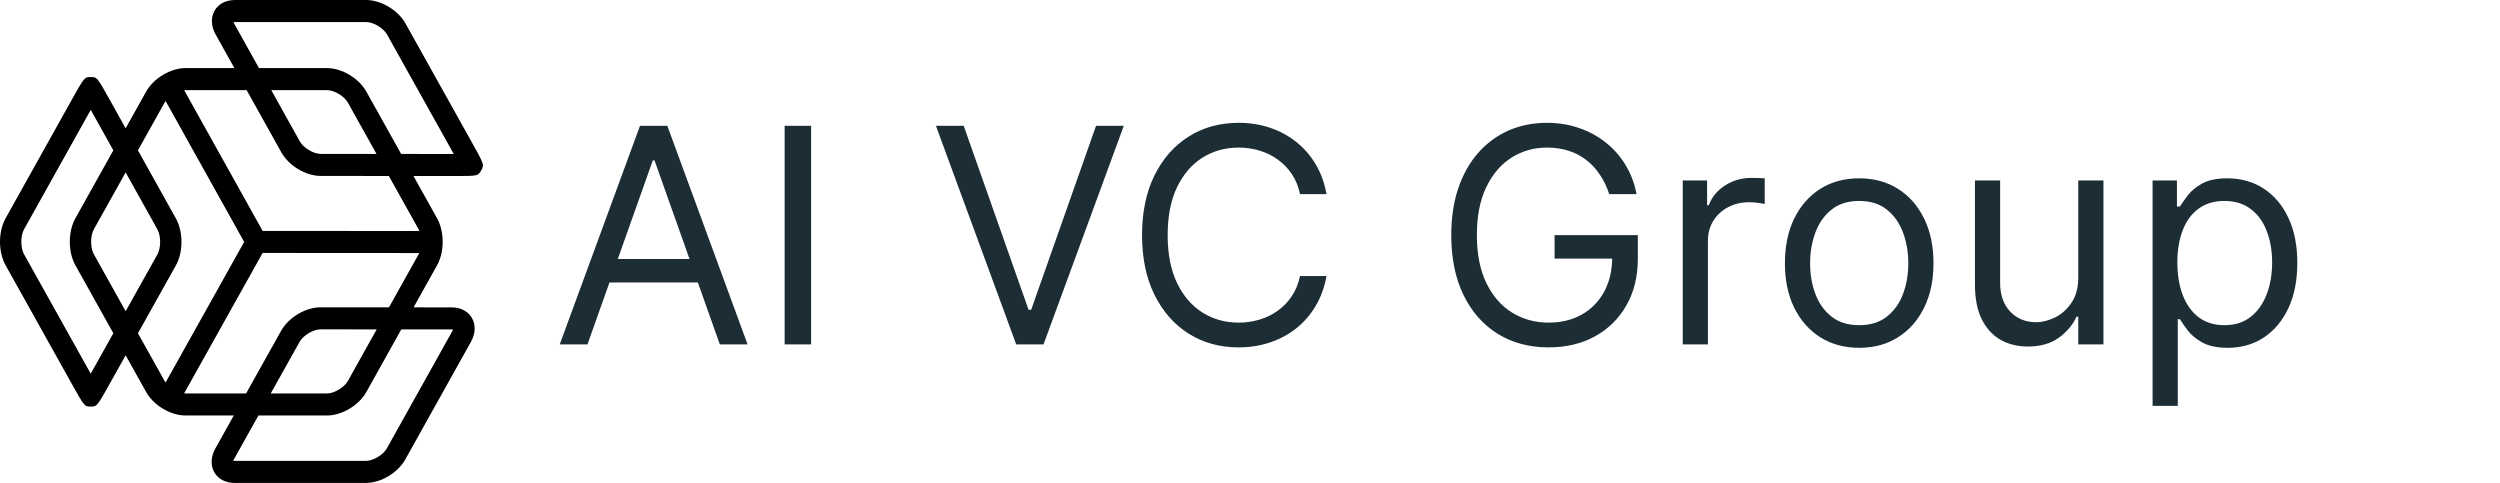
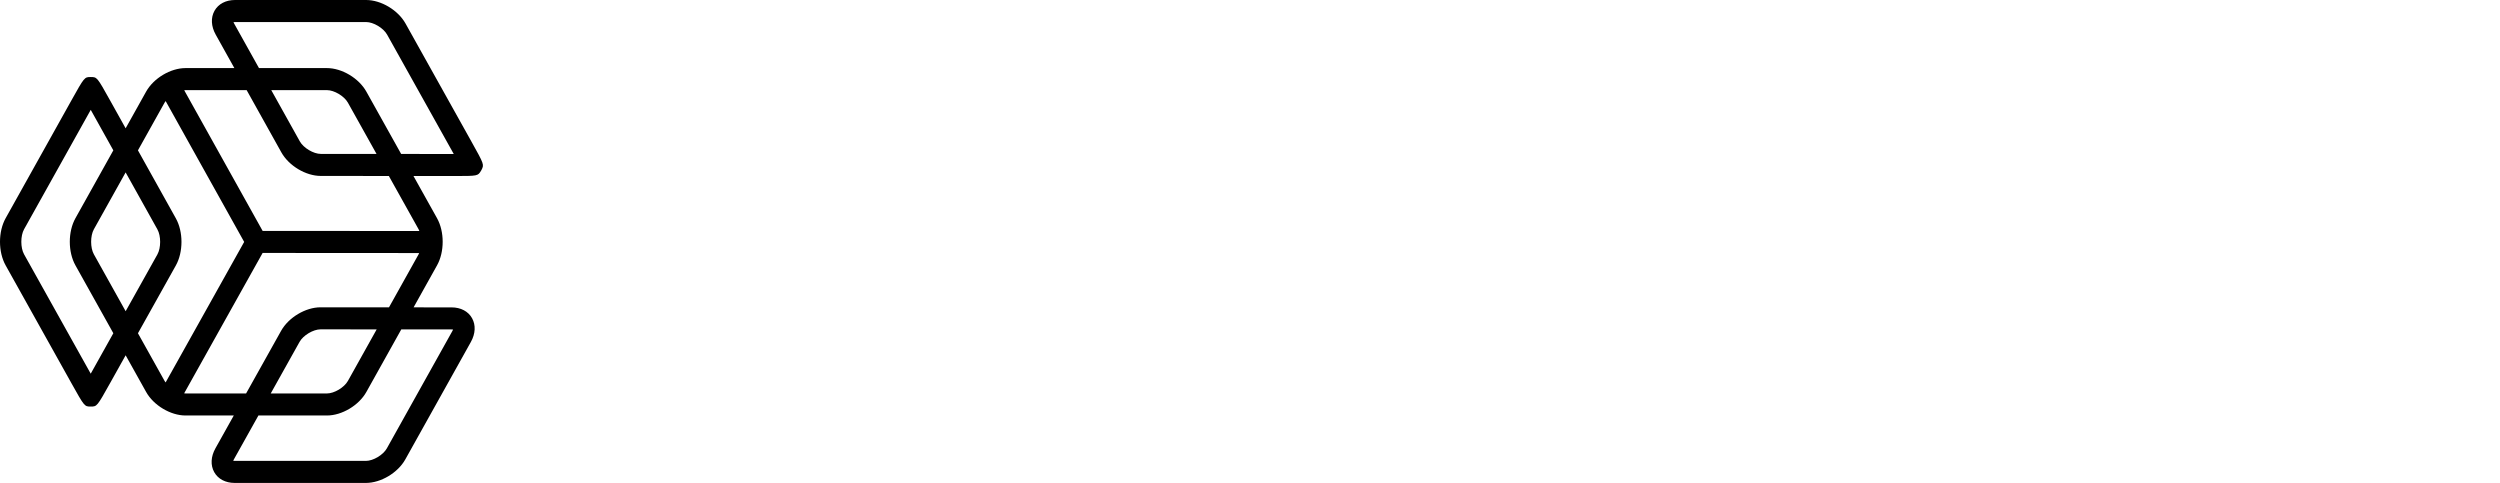
<svg xmlns="http://www.w3.org/2000/svg" width="3194" height="617" viewBox="0 0 3194 617" fill="none">
  <path d="M602.05 180.423L518.122 30.097C508.554 12.936 486.893 0 467.729 0H300.227C288.489 0 278.939 5.032 274.037 13.809C269.134 22.587 269.688 33.655 275.553 44.169L299.419 86.987H237.061C217.906 86.987 196.246 99.923 186.668 117.075L160.514 163.91L140.778 128.509C123.992 98.412 123.992 98.412 115.949 98.412C107.906 98.412 107.906 98.412 91.111 128.499L7.183 278.825C-2.394 295.977 -2.394 321.849 7.183 339.001L91.12 489.327C107.915 519.414 107.915 519.414 115.913 519.414C123.901 519.414 123.901 519.414 140.714 489.345L160.523 453.916L186.677 500.752C196.255 517.903 217.915 530.839 237.07 530.839H298.684L275.217 572.831C269.343 583.345 268.78 594.413 273.673 603.181C278.567 611.968 288.117 617 299.855 617H467.438C486.593 617 508.263 604.064 517.831 586.912L601.587 436.906C607.451 426.391 608.014 415.314 603.112 406.546C598.219 397.759 588.669 392.727 576.93 392.717L528.398 392.68L558.375 338.991C567.952 321.84 567.952 295.977 558.375 278.816L528.244 224.846L579.899 224.883C580.017 224.883 580.126 224.883 580.244 224.883C610.447 224.883 610.474 224.865 614.55 218.18L615.086 217.232C618.672 210.21 618.672 210.21 602.05 180.423ZM117.129 475.245C116.721 475.977 116.321 476.7 115.913 477.414C115.513 476.7 115.114 475.977 114.696 475.245L30.759 324.91C26.084 316.536 26.084 301.281 30.759 292.898L114.696 142.572C115.114 141.821 115.531 141.079 115.94 140.347C116.348 141.079 116.766 141.821 117.184 142.572L144.79 192.073L96.358 278.825C86.781 295.977 86.781 321.849 96.358 338.991L144.799 425.743L117.129 475.245ZM119.943 324.919C115.268 316.545 115.268 301.29 119.943 292.916L160.505 220.265L201.102 293.067C205.778 301.45 205.769 316.705 201.084 325.079L160.532 397.618L119.943 324.919ZM210.253 486.67L176.246 425.772L224.66 339.17C234.247 322.018 234.256 296.155 224.688 278.994L176.237 192.083L210.262 131.147C210.644 130.461 211.161 129.795 211.633 129.128L311.956 309.063L211.588 488.613C211.125 487.975 210.625 487.336 210.253 486.67ZM576.912 420.881C577.702 420.881 578.338 420.946 578.846 421.031C578.664 421.519 578.392 422.12 578.002 422.824L494.246 572.831C489.571 581.214 476.798 588.837 467.438 588.837H299.855C299.083 588.837 298.448 588.78 297.958 588.696C298.139 588.208 298.402 587.616 298.793 586.931L330.149 530.839H417.681C436.836 530.839 458.505 517.903 468.074 500.752L512.693 420.834L576.912 420.881ZM345.89 502.676L382.739 436.755C387.414 428.381 400.196 420.768 409.556 420.768L481.246 420.824L444.48 486.679C439.795 495.063 427.022 502.685 417.672 502.685L345.89 502.676ZM534.789 324.919L496.961 392.67L409.538 392.605C390.392 392.605 368.731 405.522 359.145 422.655L314.407 502.676H237.052C236.48 502.676 235.863 502.563 235.273 502.507L335.523 323.164L535.498 323.295C535.271 323.84 535.071 324.422 534.789 324.919ZM534.789 292.907C535.171 293.592 535.47 294.381 535.788 295.141L335.541 295.01L235.354 115.31C235.917 115.263 236.516 115.15 237.061 115.15H315.124L359.462 194.664C369.031 211.825 390.682 224.771 409.837 224.78L496.788 224.836L534.789 292.907ZM346.562 115.15H417.672C427.022 115.15 439.804 122.773 444.48 131.156L481.056 196.673L409.846 196.626C400.496 196.626 387.714 188.985 383.047 180.601L346.562 115.15ZM512.512 196.692L468.065 117.084C458.496 99.923 436.836 86.987 417.672 86.987H330.866L299.147 30.107C298.756 29.402 298.484 28.802 298.303 28.313C298.802 28.229 299.437 28.173 300.227 28.173H467.729C477.079 28.173 489.862 35.795 494.537 44.179L578.465 194.505C578.882 195.256 579.3 196.007 579.708 196.739L512.512 196.692Z" fill="black" />
-   <path d="M750.573 440H715.118L817.664 160.727H852.573L955.118 440H919.664L836.209 204.909H834.027L750.573 440ZM763.664 330.909H906.573V360.909H763.664V330.909ZM1036.28 160.727V440H1002.46V160.727H1036.28ZM1231.22 160.727L1314.13 395.818H1317.4L1400.31 160.727H1435.76L1333.22 440H1298.31L1195.76 160.727H1231.22ZM1694.71 248H1660.89C1658.89 238.273 1655.39 229.727 1650.39 222.364C1645.48 215 1639.48 208.818 1632.39 203.818C1625.39 198.727 1617.61 194.909 1609.07 192.364C1600.52 189.818 1591.61 188.545 1582.34 188.545C1565.43 188.545 1550.11 192.818 1536.39 201.364C1522.75 209.909 1511.89 222.5 1503.8 239.136C1495.8 255.773 1491.8 276.182 1491.8 300.364C1491.8 324.545 1495.8 344.955 1503.8 361.591C1511.89 378.227 1522.75 390.818 1536.39 399.364C1550.11 407.909 1565.43 412.182 1582.34 412.182C1591.61 412.182 1600.52 410.909 1609.07 408.364C1617.61 405.818 1625.39 402.045 1632.39 397.045C1639.48 391.955 1645.48 385.727 1650.39 378.364C1655.39 370.909 1658.89 362.364 1660.89 352.727H1694.71C1692.16 367 1687.52 379.773 1680.8 391.045C1674.07 402.318 1665.71 411.909 1655.71 419.818C1645.71 427.636 1634.48 433.591 1622.02 437.682C1609.66 441.773 1596.43 443.818 1582.34 443.818C1558.52 443.818 1537.34 438 1518.8 426.364C1500.25 414.727 1485.66 398.182 1475.02 376.727C1464.39 355.273 1459.07 329.818 1459.07 300.364C1459.07 270.909 1464.39 245.455 1475.02 224C1485.66 202.545 1500.25 186 1518.8 174.364C1537.34 162.727 1558.52 156.909 1582.34 156.909C1596.43 156.909 1609.66 158.955 1622.02 163.045C1634.48 167.136 1645.71 173.136 1655.71 181.045C1665.71 188.864 1674.07 198.409 1680.8 209.682C1687.52 220.864 1692.16 233.636 1694.71 248ZM2055.94 248C2052.94 238.818 2048.99 230.591 2044.08 223.318C2039.26 215.955 2033.49 209.682 2026.76 204.5C2020.12 199.318 2012.58 195.364 2004.12 192.636C1995.67 189.909 1986.4 188.545 1976.31 188.545C1959.76 188.545 1944.72 192.818 1931.17 201.364C1917.62 209.909 1906.85 222.5 1898.85 239.136C1890.85 255.773 1886.85 276.182 1886.85 300.364C1886.85 324.545 1890.9 344.955 1898.99 361.591C1907.08 378.227 1918.03 390.818 1931.85 399.364C1945.67 407.909 1961.22 412.182 1978.49 412.182C1994.49 412.182 2008.58 408.773 2020.76 401.955C2033.03 395.045 2042.58 385.318 2049.4 372.773C2056.31 360.136 2059.76 345.273 2059.76 328.182L2070.12 330.364H1986.12V300.364H2092.49V330.364C2092.49 353.364 2087.58 373.364 2077.76 390.364C2068.03 407.364 2054.58 420.545 2037.4 429.909C2020.31 439.182 2000.67 443.818 1978.49 443.818C1953.76 443.818 1932.03 438 1913.31 426.364C1894.67 414.727 1880.12 398.182 1869.67 376.727C1859.31 355.273 1854.12 329.818 1854.12 300.364C1854.12 278.273 1857.08 258.409 1862.99 240.773C1868.99 223.045 1877.44 207.955 1888.35 195.5C1899.26 183.045 1912.17 173.5 1927.08 166.864C1941.99 160.227 1958.4 156.909 1976.31 156.909C1991.03 156.909 2004.76 159.136 2017.49 163.591C2030.31 167.955 2041.72 174.182 2051.72 182.273C2061.81 190.273 2070.22 199.864 2076.94 211.045C2083.67 222.136 2088.31 234.455 2090.85 248H2055.94ZM2149.88 440V230.545H2180.98V262.182H2183.16C2186.98 251.818 2193.88 243.409 2203.88 236.955C2213.88 230.5 2225.16 227.273 2237.7 227.273C2240.07 227.273 2243.02 227.318 2246.57 227.409C2250.11 227.5 2252.79 227.636 2254.61 227.818V260.545C2253.52 260.273 2251.02 259.864 2247.11 259.318C2243.29 258.682 2239.25 258.364 2234.98 258.364C2224.79 258.364 2215.7 260.5 2207.7 264.773C2199.79 268.955 2193.52 274.773 2188.88 282.227C2184.34 289.591 2182.07 298 2182.07 307.455V440H2149.88ZM2375.32 444.364C2356.41 444.364 2339.82 439.864 2325.54 430.864C2311.36 421.864 2300.27 409.273 2292.27 393.091C2284.36 376.909 2280.41 358 2280.41 336.364C2280.41 314.545 2284.36 295.5 2292.27 279.227C2300.27 262.955 2311.36 250.318 2325.54 241.318C2339.82 232.318 2356.41 227.818 2375.32 227.818C2394.22 227.818 2410.77 232.318 2424.95 241.318C2439.22 250.318 2450.32 262.955 2458.22 279.227C2466.22 295.5 2470.22 314.545 2470.22 336.364C2470.22 358 2466.22 376.909 2458.22 393.091C2450.32 409.273 2439.22 421.864 2424.95 430.864C2410.77 439.864 2394.22 444.364 2375.32 444.364ZM2375.32 415.455C2389.68 415.455 2401.5 411.773 2410.77 404.409C2420.04 397.045 2426.91 387.364 2431.36 375.364C2435.82 363.364 2438.04 350.364 2438.04 336.364C2438.04 322.364 2435.82 309.318 2431.36 297.227C2426.91 285.136 2420.04 275.364 2410.77 267.909C2401.5 260.455 2389.68 256.727 2375.32 256.727C2360.95 256.727 2349.13 260.455 2339.86 267.909C2330.59 275.364 2323.72 285.136 2319.27 297.227C2314.82 309.318 2312.59 322.364 2312.59 336.364C2312.59 350.364 2314.82 363.364 2319.27 375.364C2323.72 387.364 2330.59 397.045 2339.86 404.409C2349.13 411.773 2360.95 415.455 2375.32 415.455ZM2655.19 354.364V230.545H2687.37V440H2655.19V404.545H2653.01C2648.1 415.182 2640.46 424.227 2630.1 431.682C2619.74 439.045 2606.64 442.727 2590.83 442.727C2577.74 442.727 2566.1 439.864 2555.92 434.136C2545.74 428.318 2537.74 419.591 2531.92 407.955C2526.1 396.227 2523.19 381.455 2523.19 363.636V230.545H2555.37V361.455C2555.37 376.727 2559.64 388.909 2568.19 398C2576.83 407.091 2587.83 411.636 2601.19 411.636C2609.19 411.636 2617.33 409.591 2625.6 405.5C2633.96 401.409 2640.96 395.136 2646.6 386.682C2652.33 378.227 2655.19 367.455 2655.19 354.364ZM2750.15 518.545V230.545H2781.25V263.818H2785.06C2787.43 260.182 2790.7 255.545 2794.88 249.909C2799.15 244.182 2805.25 239.091 2813.15 234.636C2821.15 230.091 2831.97 227.818 2845.61 227.818C2863.25 227.818 2878.79 232.227 2892.25 241.045C2905.7 249.864 2916.2 262.364 2923.75 278.545C2931.29 294.727 2935.06 313.818 2935.06 335.818C2935.06 358 2931.29 377.227 2923.75 393.5C2916.2 409.682 2905.75 422.227 2892.38 431.136C2879.02 439.955 2863.61 444.364 2846.15 444.364C2832.7 444.364 2821.93 442.136 2813.84 437.682C2805.75 433.136 2799.52 428 2795.15 422.273C2790.79 416.455 2787.43 411.636 2785.06 407.818H2782.34V518.545H2750.15ZM2781.79 335.273C2781.79 351.091 2784.11 365.045 2788.75 377.136C2793.38 389.136 2800.15 398.545 2809.06 405.364C2817.97 412.091 2828.88 415.455 2841.79 415.455C2855.25 415.455 2866.47 411.909 2875.47 404.818C2884.56 397.636 2891.38 388 2895.93 375.909C2900.56 363.727 2902.88 350.182 2902.88 335.273C2902.88 320.545 2900.61 307.273 2896.06 295.455C2891.61 283.545 2884.84 274.136 2875.75 267.227C2866.75 260.227 2855.43 256.727 2841.79 256.727C2828.7 256.727 2817.7 260.045 2808.79 266.682C2799.88 273.227 2793.15 282.409 2788.61 294.227C2784.06 305.955 2781.79 319.636 2781.79 335.273Z" fill="#1D2D35" />
</svg>